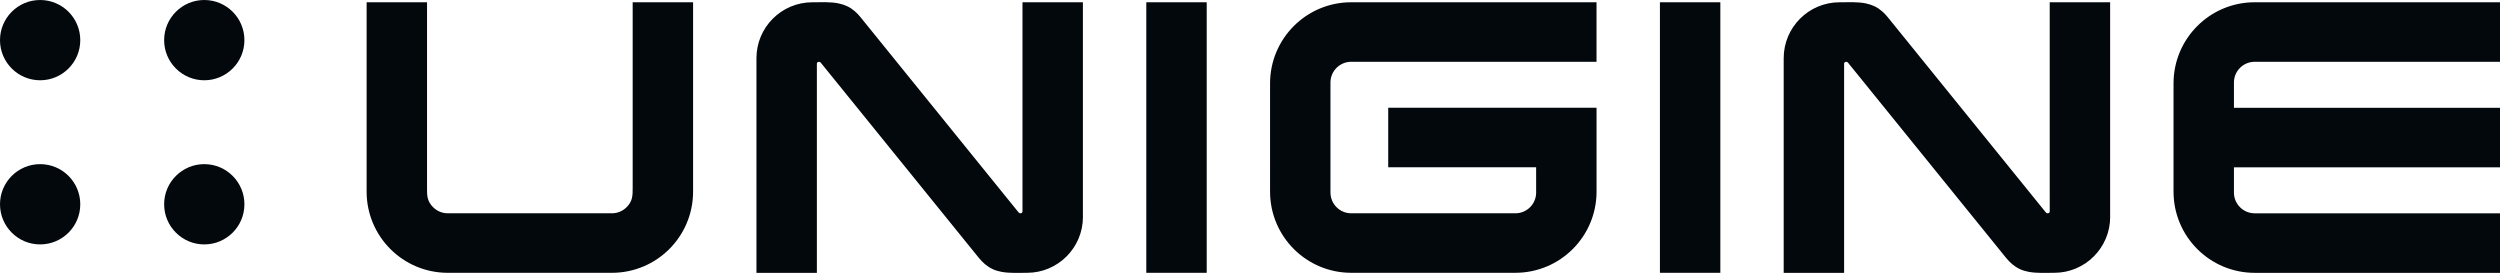
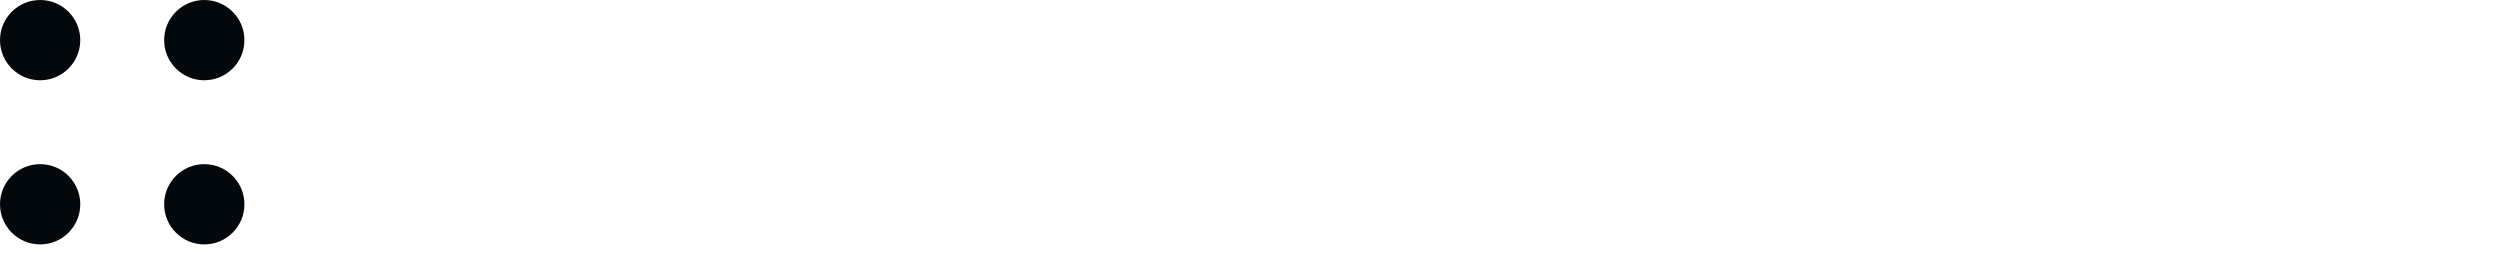
<svg xmlns="http://www.w3.org/2000/svg" id="_Слой_2" data-name="Слой 2" viewBox="0 0 1571.52 171.54">
  <defs>
    <style> .cls-1 { fill: #03080d; } </style>
  </defs>
  <g id="_Слой_1-2" data-name="Слой 1">
    <g>
-       <path class="cls-1" d="M1081.42,1.42v170.08h-37.98V1.42h37.98ZM758.55,1.42v170.08h-37.98V1.42h37.98ZM1326.47,136.35c0,9.69-3.93,18.47-10.28,24.83-6.35,6.36-15.13,10.3-24.82,10.31-5.01,0-11.05.33-16.01-.59-1.97-.36-3.91-.92-5.57-1.7-1.89-.9-3.5-1.96-4.96-3.19-1.44-1.21-2.68-2.55-3.9-4.04l-99.34-122.67c-.11-.13-.24-.24-.4-.31-.27-.13-.52-.11-.81-.11-.33,0-.62.13-.83.34-.34.34-.33.59-.33.97v131.32h-37.98V36.57c0-9.69,3.93-18.47,10.28-24.83,6.35-6.36,15.13-10.3,24.82-10.31,5.29,0,11.45-.38,16.66.74,3.99.86,7.12,2.33,10.19,5,1.25,1.08,2.36,2.28,3.43,3.6l99.25,122.57c.23.28.44.5.63.61.22.12.56.1.81.1.66,0,1.16-.5,1.16-1.16V1.42h37.98v134.93h0ZM680.74,136.35c0,9.69-3.93,18.47-10.28,24.83-6.35,6.36-15.13,10.3-24.82,10.31-5.01,0-11.05.33-16.01-.59-1.97-.36-3.91-.92-5.57-1.7-1.89-.9-3.5-1.96-4.96-3.19-1.44-1.21-2.68-2.55-3.9-4.04l-99.34-122.67c-.11-.13-.24-.24-.4-.31-.27-.13-.52-.11-.81-.11-.33,0-.62.13-.83.34-.34.34-.33.59-.33.97v131.32h-37.98V36.57c0-9.69,3.93-18.47,10.28-24.83,6.35-6.36,15.13-10.3,24.82-10.31,5.29,0,11.45-.38,16.66.74,3.99.86,7.12,2.33,10.19,5,1.25,1.08,2.36,2.28,3.43,3.6l99.25,122.57c.23.28.44.5.63.61.22.12.56.1.81.1.66,0,1.16-.5,1.16-1.16V1.42h37.98v134.93h0ZM1404.28,67.75h167.24v37.42h-167.24c0,5.29,0,10.59-.01,15.88,0,7.2,5.85,13.04,13.05,13.04h154.2v37.42h-154.2c-14.09,0-26.85-5.71-36.08-14.94-9.23-9.23-14.94-21.99-14.94-36.08V52.44c0-14.09,5.71-26.85,14.94-36.08,9.23-9.23,21.99-14.94,36.08-14.94h154.2v37.42h-154.2c-7.2,0-13.05,5.83-13.05,13.04,0,5.26.01,10.6.01,15.88h0ZM836.35,121.04c0,7.2,5.85,13.04,13.05,13.04h103.18c7.2,0,13.05-5.83,13.05-13.04,0-5.26-.01-10.6-.01-15.88h-92.98v-37.42h130.96v52.72c0,14.09-5.71,26.85-14.95,36.08-9.23,9.23-21.99,14.94-36.08,14.94h-103.18c-14.09,0-26.85-5.71-36.08-14.94-9.23-9.23-14.94-21.99-14.94-36.08V52.44c0-14.09,5.71-26.85,14.94-36.08,9.23-9.23,21.99-14.94,36.08-14.94h154.2v37.42h-154.2c-7.2,0-13.05,5.83-13.05,13.04.02,23.03.01,46.16,0,69.17h0ZM281.48,134.08h103.18c3.6,0,6.86-1.46,9.22-3.82h.01c3.85-3.85,3.81-7.44,3.81-12.28V1.42h37.98v119.05c0,14.09-5.71,26.85-14.94,36.08-9.23,9.23-21.99,14.94-36.08,14.94h-103.18c-14.09,0-26.85-5.71-36.08-14.94-9.23-9.23-14.94-21.99-14.94-36.08V1.42h37.98c0,38.74,0,77.49,0,116.23,0,4.79-.25,8.55,3.81,12.61h.01c2.36,2.36,5.62,3.82,9.22,3.82h0Z" />
      <path class="cls-1" d="M128.41,0c6.97,0,13.27,2.82,17.84,7.39,4.57,4.57,7.39,10.87,7.39,17.84s-2.82,13.27-7.39,17.84c-4.57,4.57-10.87,7.39-17.84,7.39s-13.27-2.82-17.84-7.39c-4.57-4.57-7.39-10.87-7.39-17.84s2.82-13.27,7.39-17.84c4.57-4.57,10.87-7.39,17.84-7.39h0ZM25.23,103.18c6.97,0,13.27,2.82,17.84,7.39,4.57,4.57,7.39,10.87,7.39,17.84s-2.82,13.27-7.39,17.84c-4.57,4.57-10.87,7.39-17.84,7.39s-13.27-2.82-17.84-7.39c-4.56-4.57-7.39-10.87-7.39-17.84s2.82-13.27,7.39-17.84c4.57-4.57,10.87-7.39,17.84-7.39h0ZM25.23,0c6.97,0,13.27,2.82,17.84,7.39,4.57,4.57,7.39,10.87,7.39,17.84s-2.82,13.27-7.39,17.84c-4.57,4.57-10.87,7.39-17.84,7.39s-13.27-2.82-17.84-7.39C2.82,38.5,0,32.19,0,25.23S2.82,11.96,7.39,7.39C11.96,2.82,18.26,0,25.23,0h0ZM128.41,103.18c6.97,0,13.27,2.82,17.84,7.39,4.57,4.57,7.39,10.87,7.39,17.84s-2.82,13.27-7.39,17.84c-4.57,4.57-10.87,7.39-17.84,7.39s-13.27-2.82-17.84-7.39c-4.57-4.57-7.39-10.87-7.39-17.84s2.82-13.27,7.39-17.84c4.57-4.57,10.87-7.39,17.84-7.39h0Z" />
    </g>
  </g>
</svg>